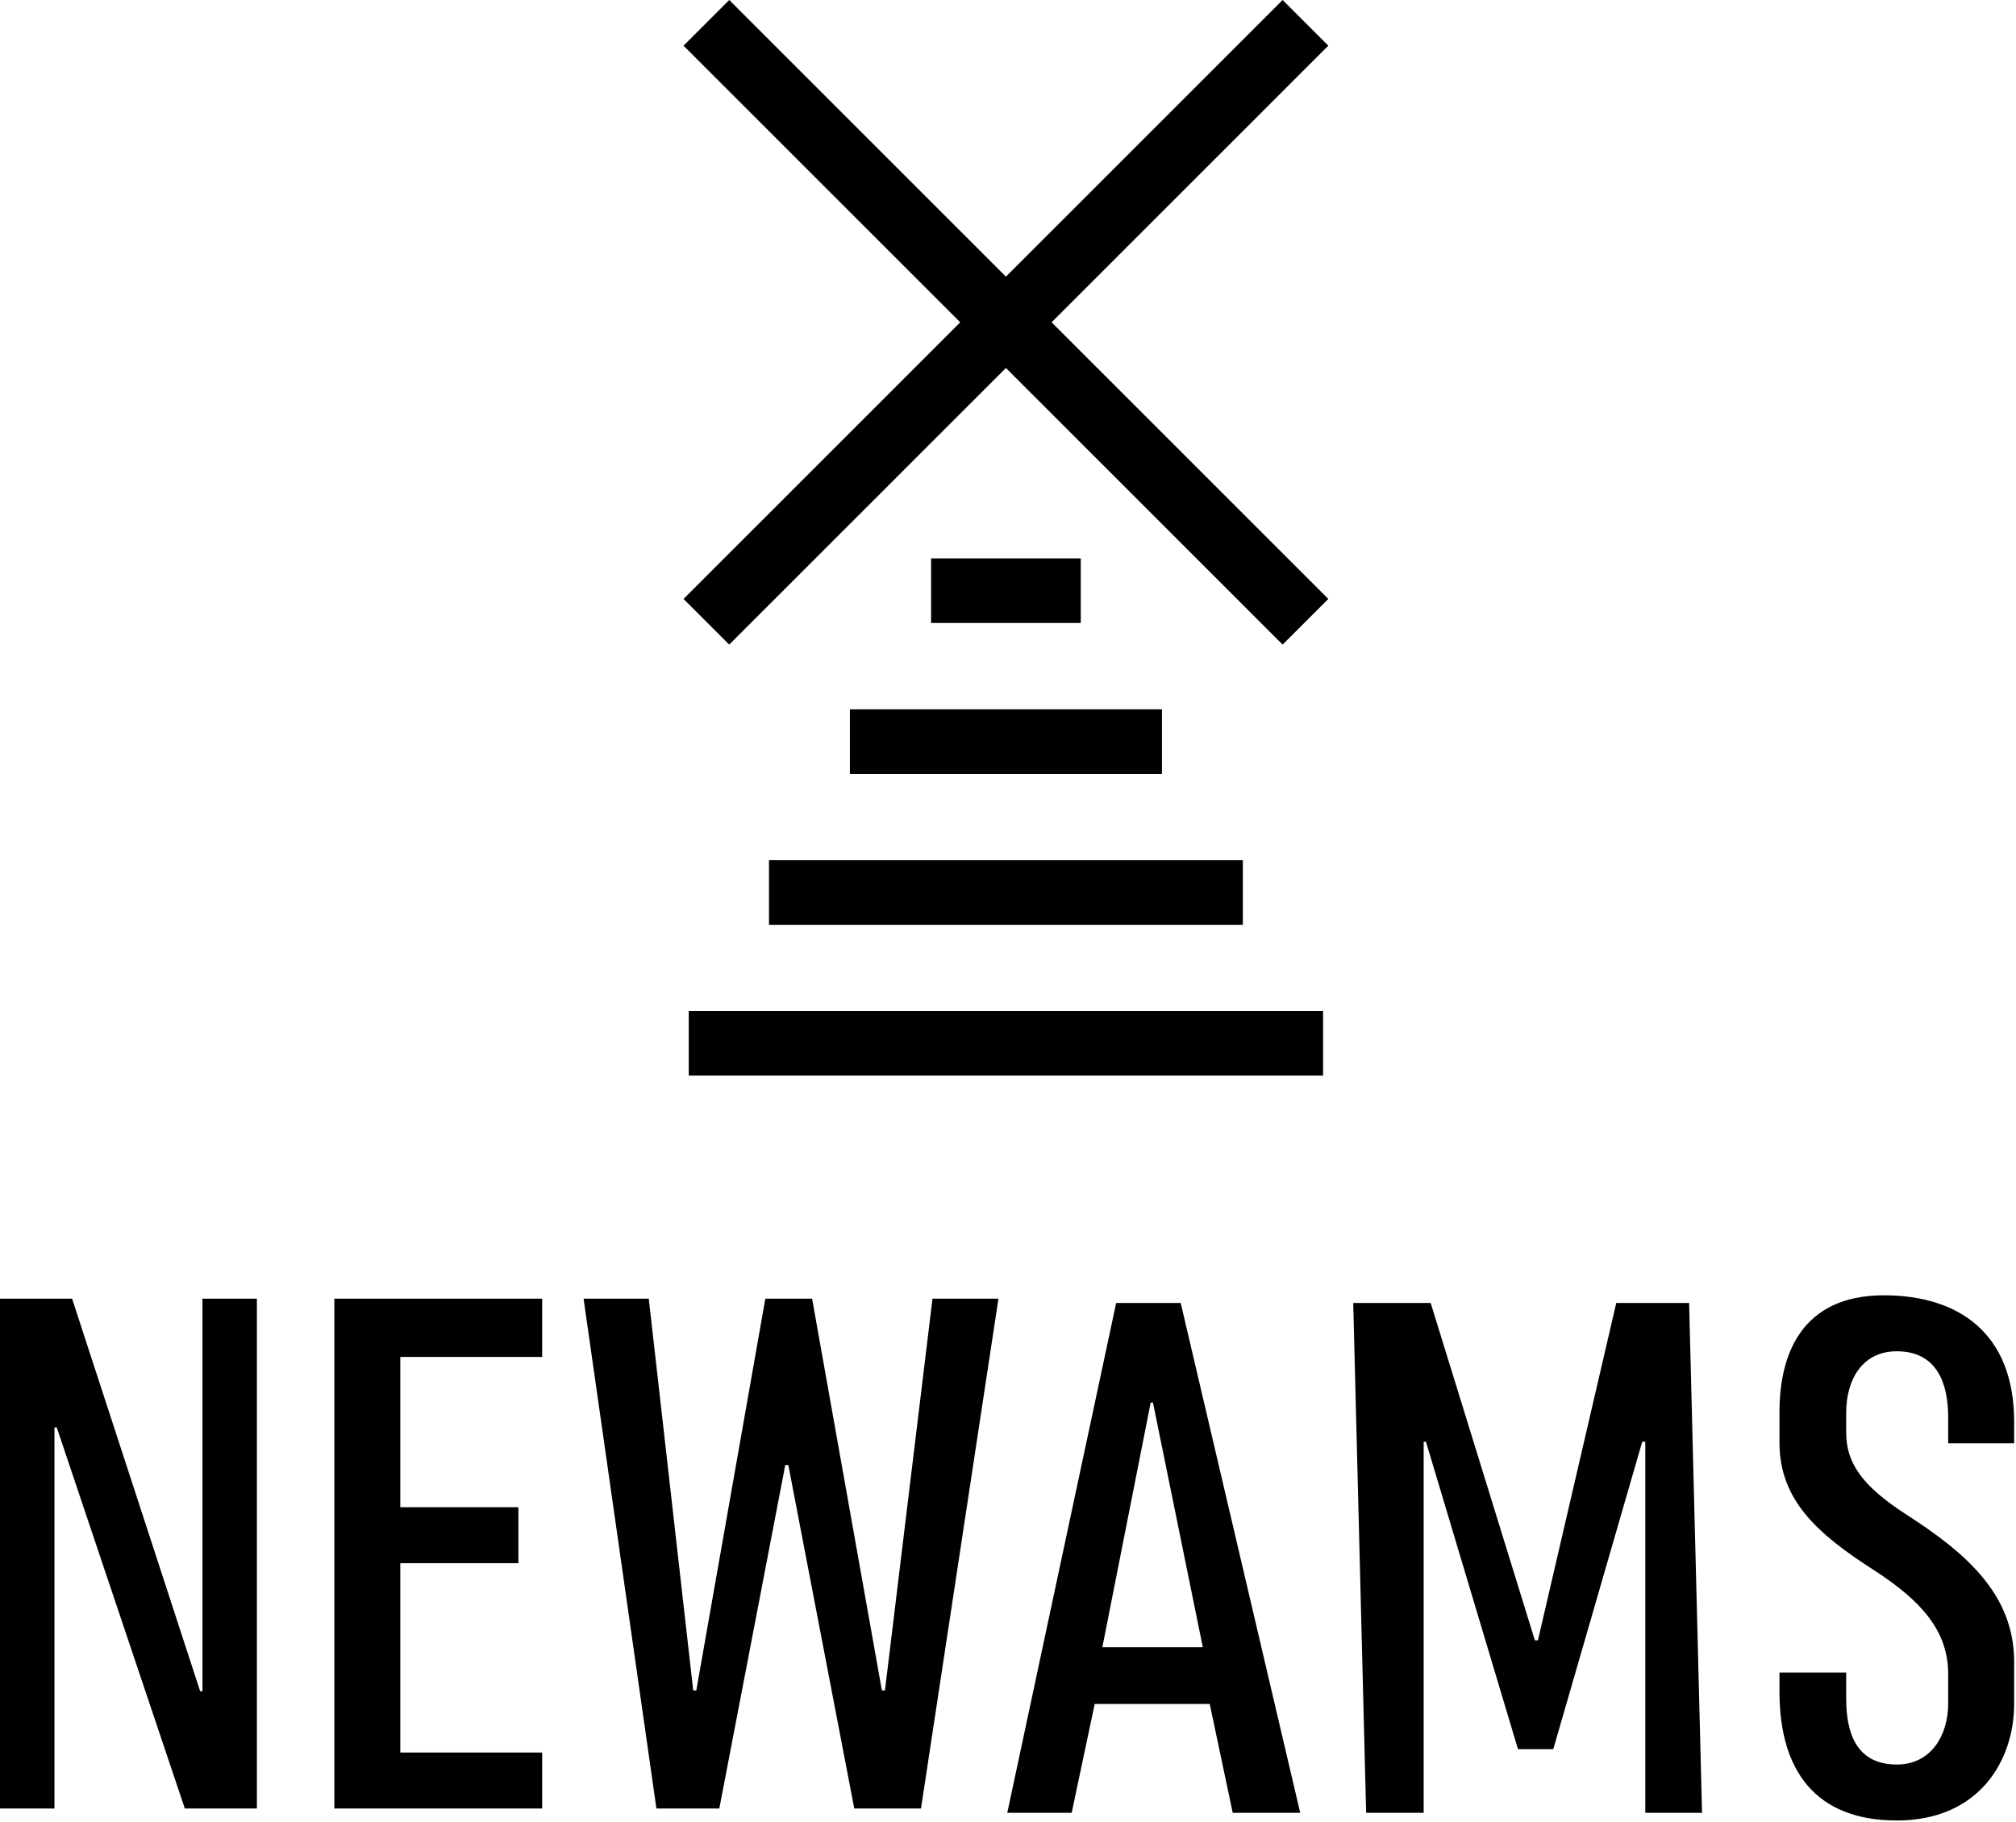
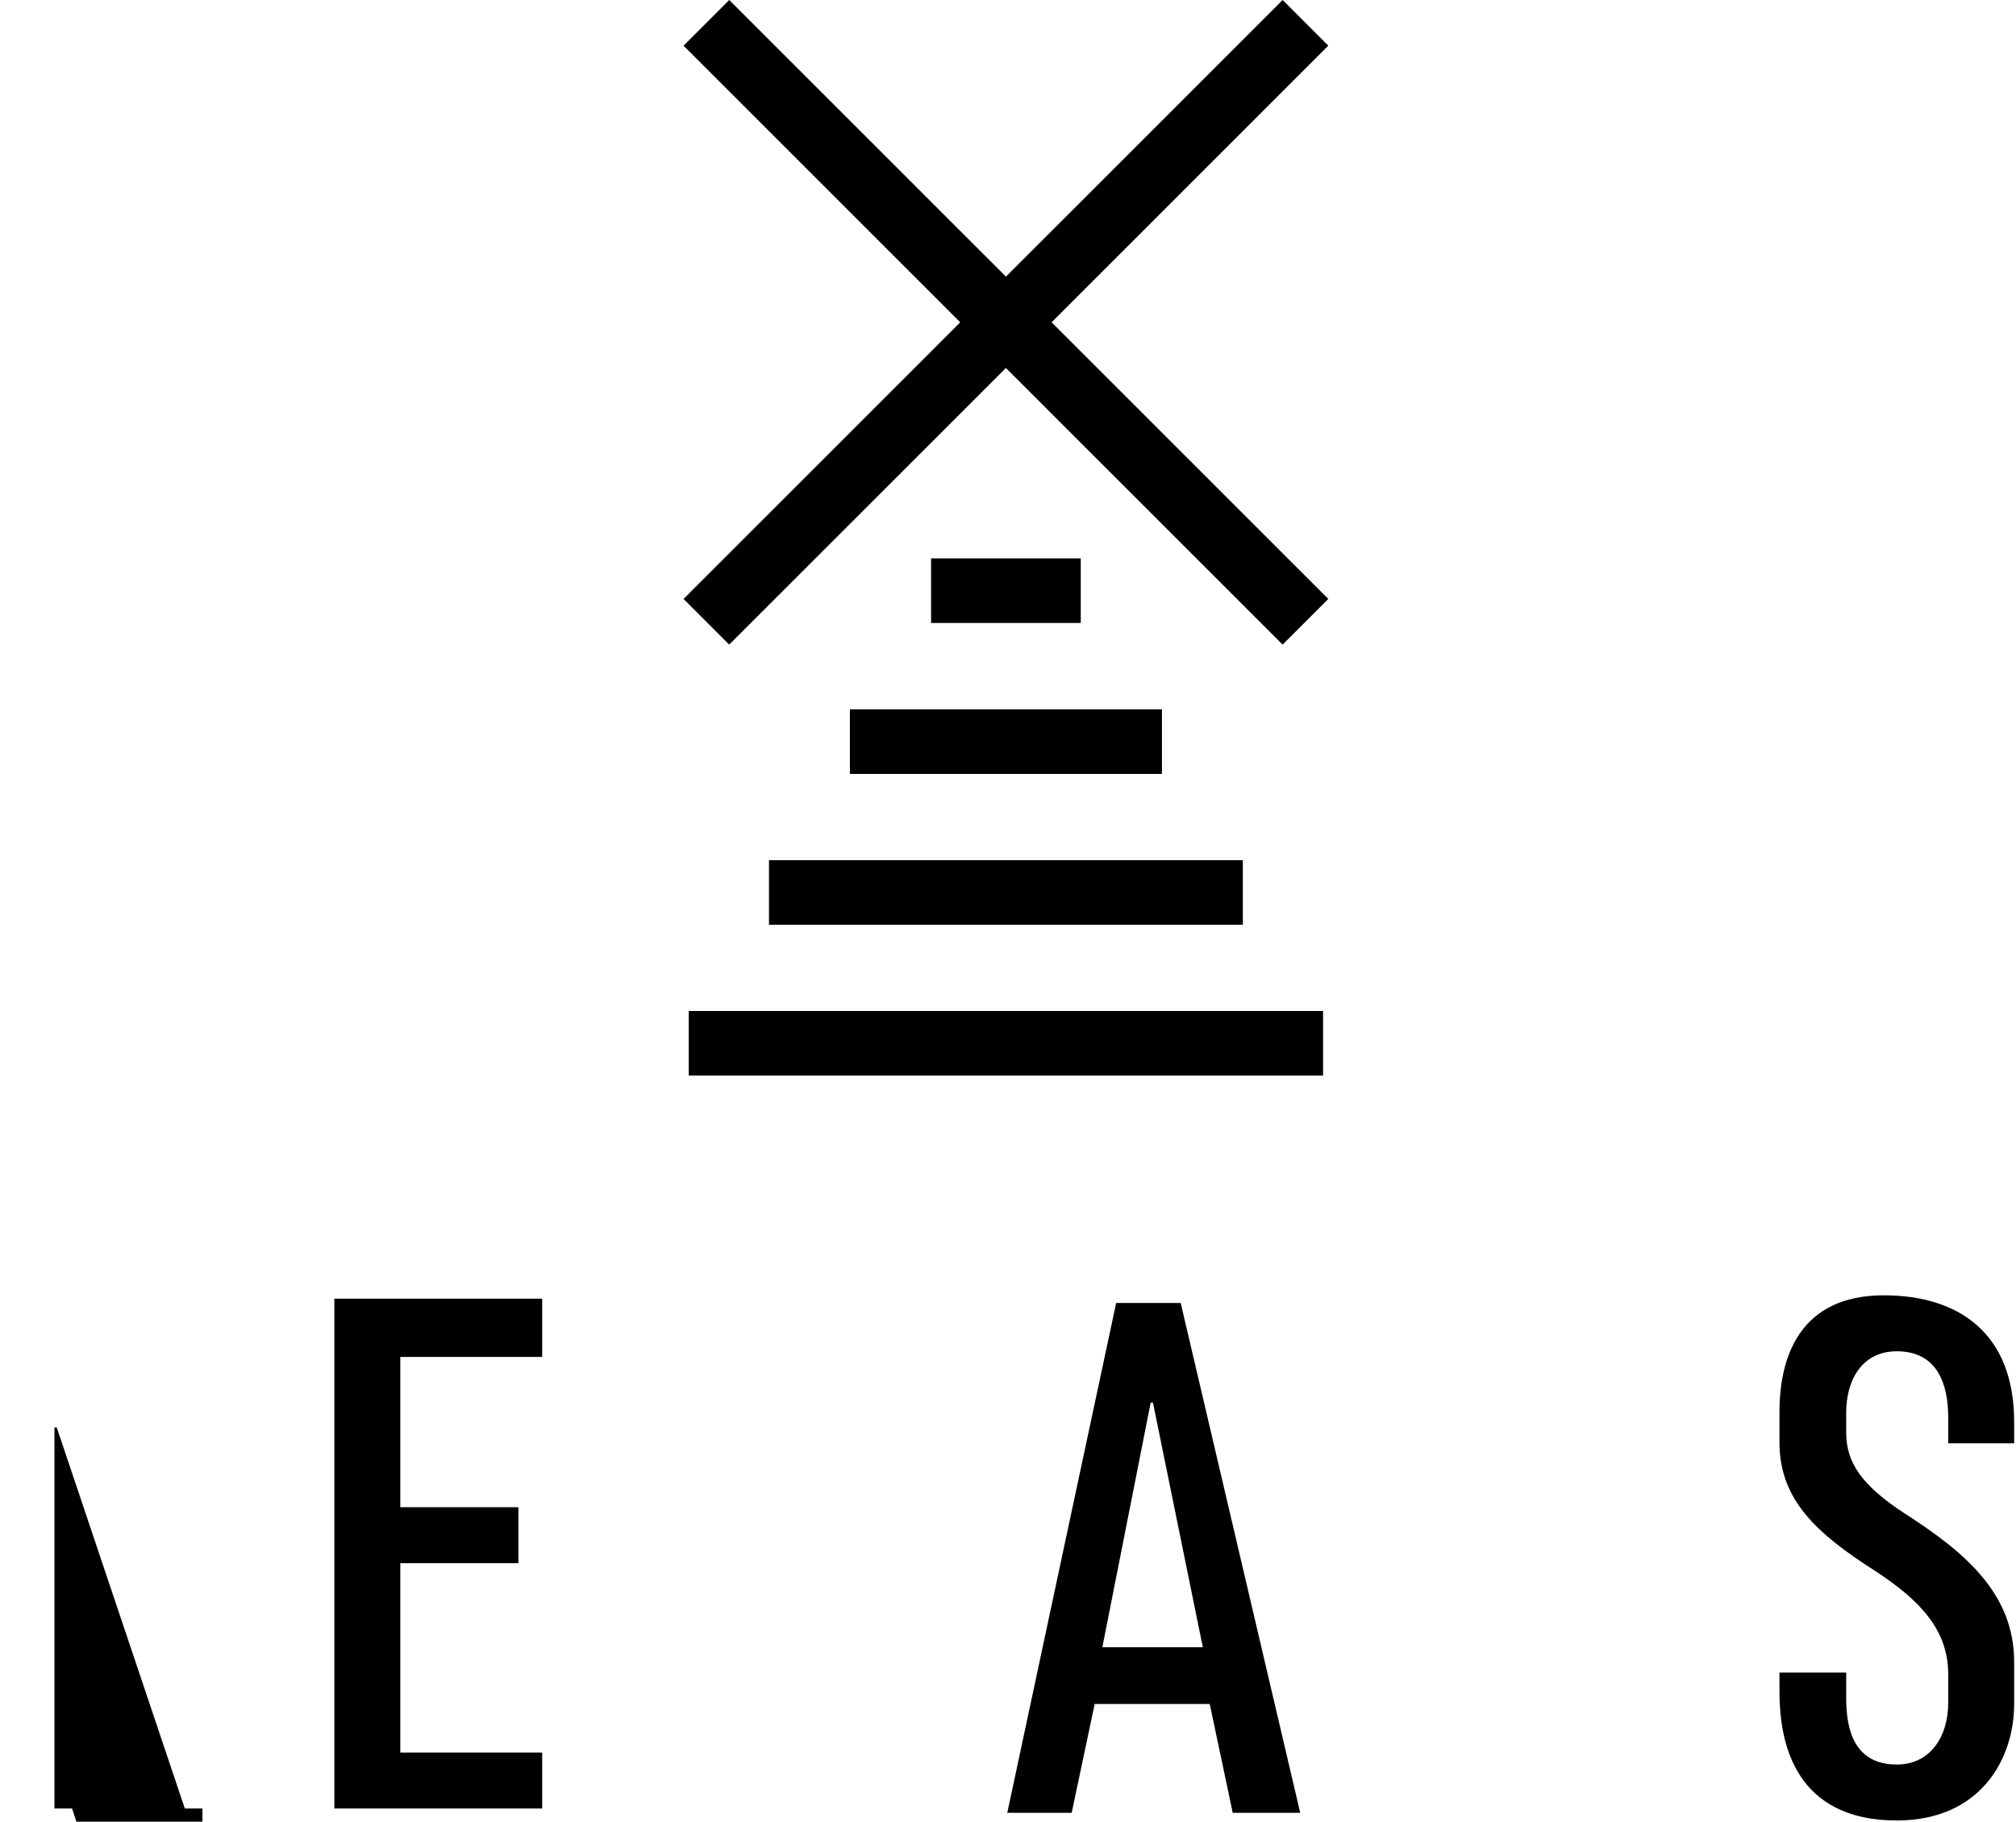
<svg xmlns="http://www.w3.org/2000/svg" width="100%" height="100%" viewBox="0 0 468 423" version="1.1" xml:space="preserve" style="fill-rule:evenodd;clip-rule:evenodd;stroke-linejoin:round;stroke-miterlimit:1.414;">
  <g id="Layer-1">
    <rect x="197.297" y="164.706" width="72.44" height="15" style="fill:#000;fill-rule:nonzero;" />
    <rect x="216.143" y="129.655" width="34.75" height="15" style="fill:#000;fill-rule:nonzero;" />
    <rect x="178.516" y="199.739" width="110.003" height="15" style="fill:#000;fill-rule:nonzero;" />
    <rect x="159.892" y="234.752" width="147.251" height="15" style="fill:#000;fill-rule:nonzero;" />
    <path d="M308.357,139.071l-64.233,-64.232l64.231,-64.232l-10.606,-10.607l-64.231,64.233l-64.234,-64.232l-10.607,10.606l64.233,64.232l-64.232,64.233l10.606,10.606l64.233,-64.232l64.232,64.232l10.607,-10.607Z" style="fill:#000;fill-rule:nonzero;" />
-     <path d="M59.638,419.94l-16.734,0l-29.73,-88.479l-0.534,0l0,88.479l-12.64,0l0,-118.386l16.734,0l29.73,91.149l0.534,0l0,-91.149l12.64,0l0,118.386Z" style="fill:#000;fill-rule:nonzero;" />
+     <path d="M59.638,419.94l-16.734,0l-29.73,-88.479l-0.534,0l0,88.479l-12.64,0l16.734,0l29.73,91.149l0.534,0l0,-91.149l12.64,0l0,118.386Z" style="fill:#000;fill-rule:nonzero;" />
    <path d="M125.861,315.084l-32.935,0l0,34.893l27.416,0l0,12.996l-27.416,0l0,43.971l32.935,0l0,12.996l-48.245,0l0,-118.385l48.245,0l0,13.529Z" style="fill:#000;fill-rule:nonzero;" />
-     <path d="M188.523,301.554l16.2,90.97l0.712,0l11.038,-90.97l15.31,0l-17.981,118.386l-15.488,0l-15.31,-79.755l-0.712,0l-15.31,79.755l-14.598,0l-16.912,-118.386l15.132,0l10.325,90.97l0.712,0l16.023,-90.97l10.859,0Z" style="fill:#000;fill-rule:nonzero;" />
    <path d="M255.905,382.487l23.321,0l-11.571,-56.79l-0.534,0l-11.216,56.79ZM233.831,420.94l25.279,-118.386l14.981,0l27.745,118.386l-15.666,0l-5.341,-25.279l-26.704,0l-5.341,25.279l-14.953,0Z" style="fill:#000;fill-rule:nonzero;" />
-     <path d="M317.142,420.94l-3,-118.386l17.98,0l24.185,78.33l0.712,0l18.186,-78.33l16.912,0l3,118.386l-13.174,0l0,-86.164l-0.712,0l-20.651,71.388l-8.19,0l-21.362,-71.388l-0.534,0l0,86.164l-13.352,0Z" style="fill:#000;fill-rule:nonzero;" />
    <path d="M413.093,327.834c0,-13.174 5.012,-27.06 24.238,-27.06c17.269,0 30.238,8.723 30.238,29.374l0,4.985l-15.31,0l0,-6.053c0,-7.655 -2.493,-15.31 -11.928,-15.31c-8.011,0 -11.75,6.586 -11.75,14.242l0,4.629c0,6.942 3.561,12.283 13.708,18.87c13.531,8.723 25.28,18.337 25.28,34.359l0,9.791c0,12.996 -8.011,27.06 -27.238,27.06c-18.692,0 -27.238,-11.394 -27.238,-29.908l0,-4.451l15.488,0l0,6.053c0,7.655 2.137,15.31 11.75,15.31c7.833,0 11.928,-6.587 11.928,-14.242l0,-6.765c0,-10.148 -6.409,-17.09 -17.091,-24.033c-13.351,-8.545 -22.075,-16.378 -22.075,-29.73l0,-7.121Z" style="fill:#000;fill-rule:nonzero;" />
  </g>
</svg>